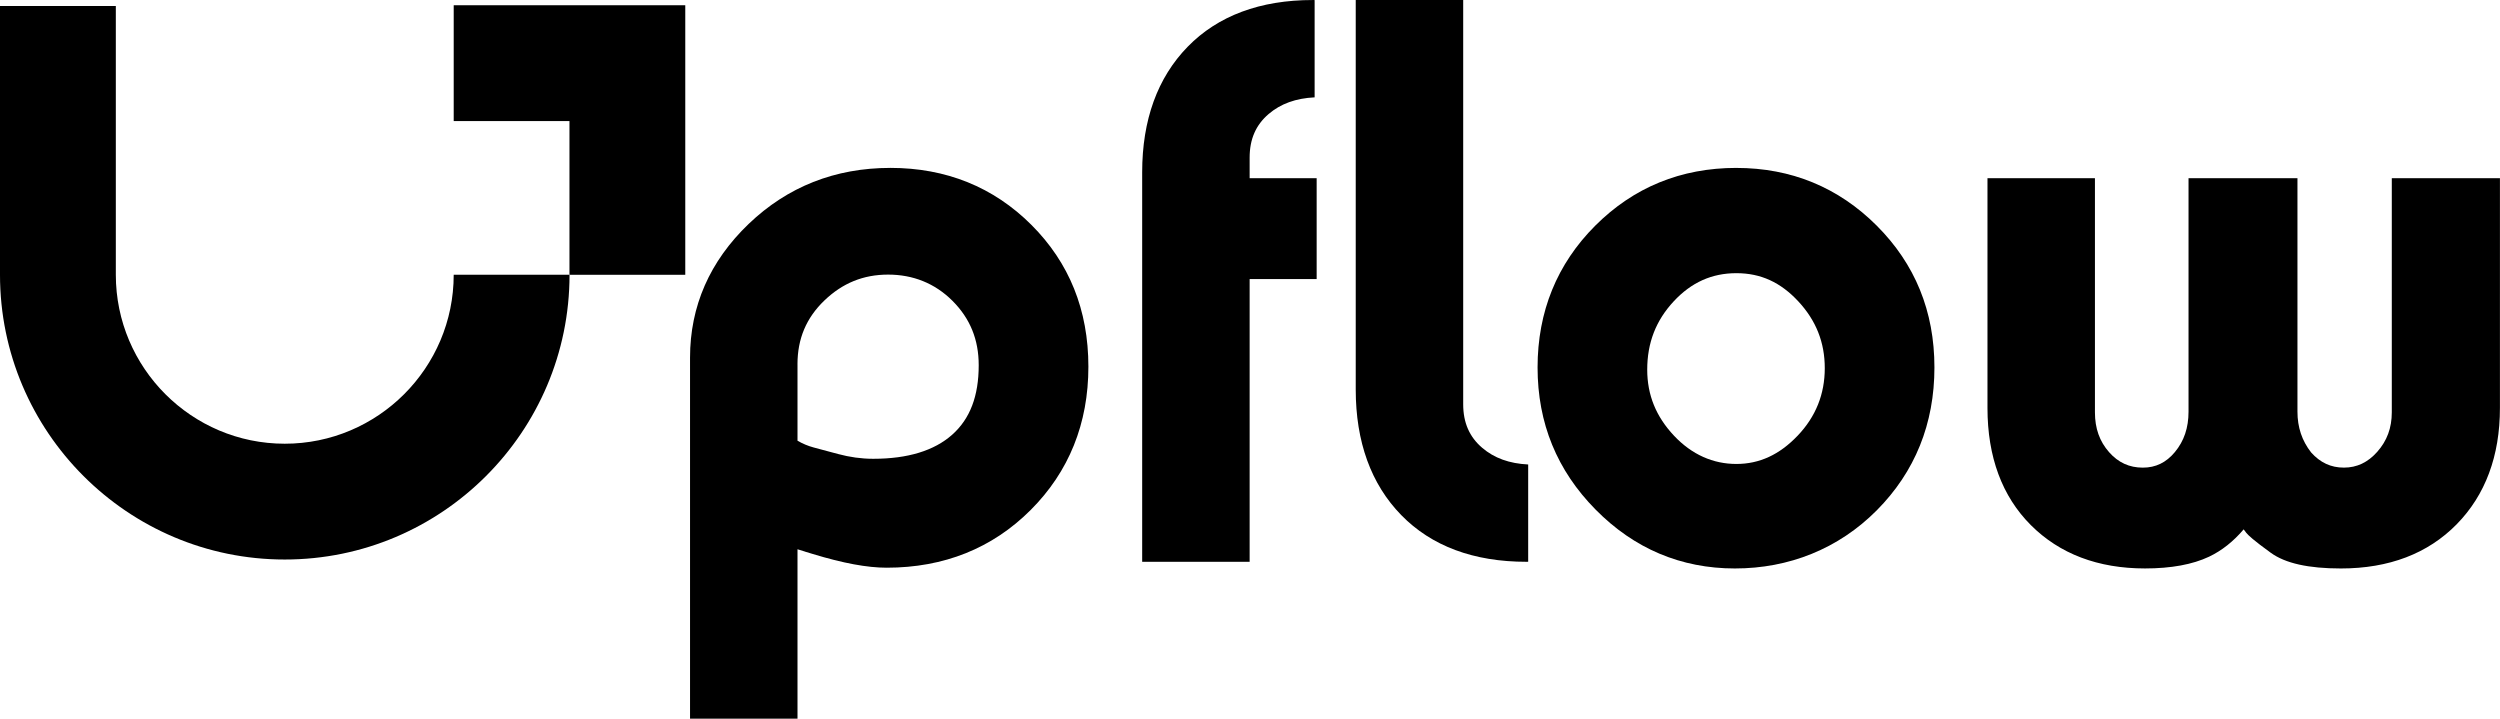
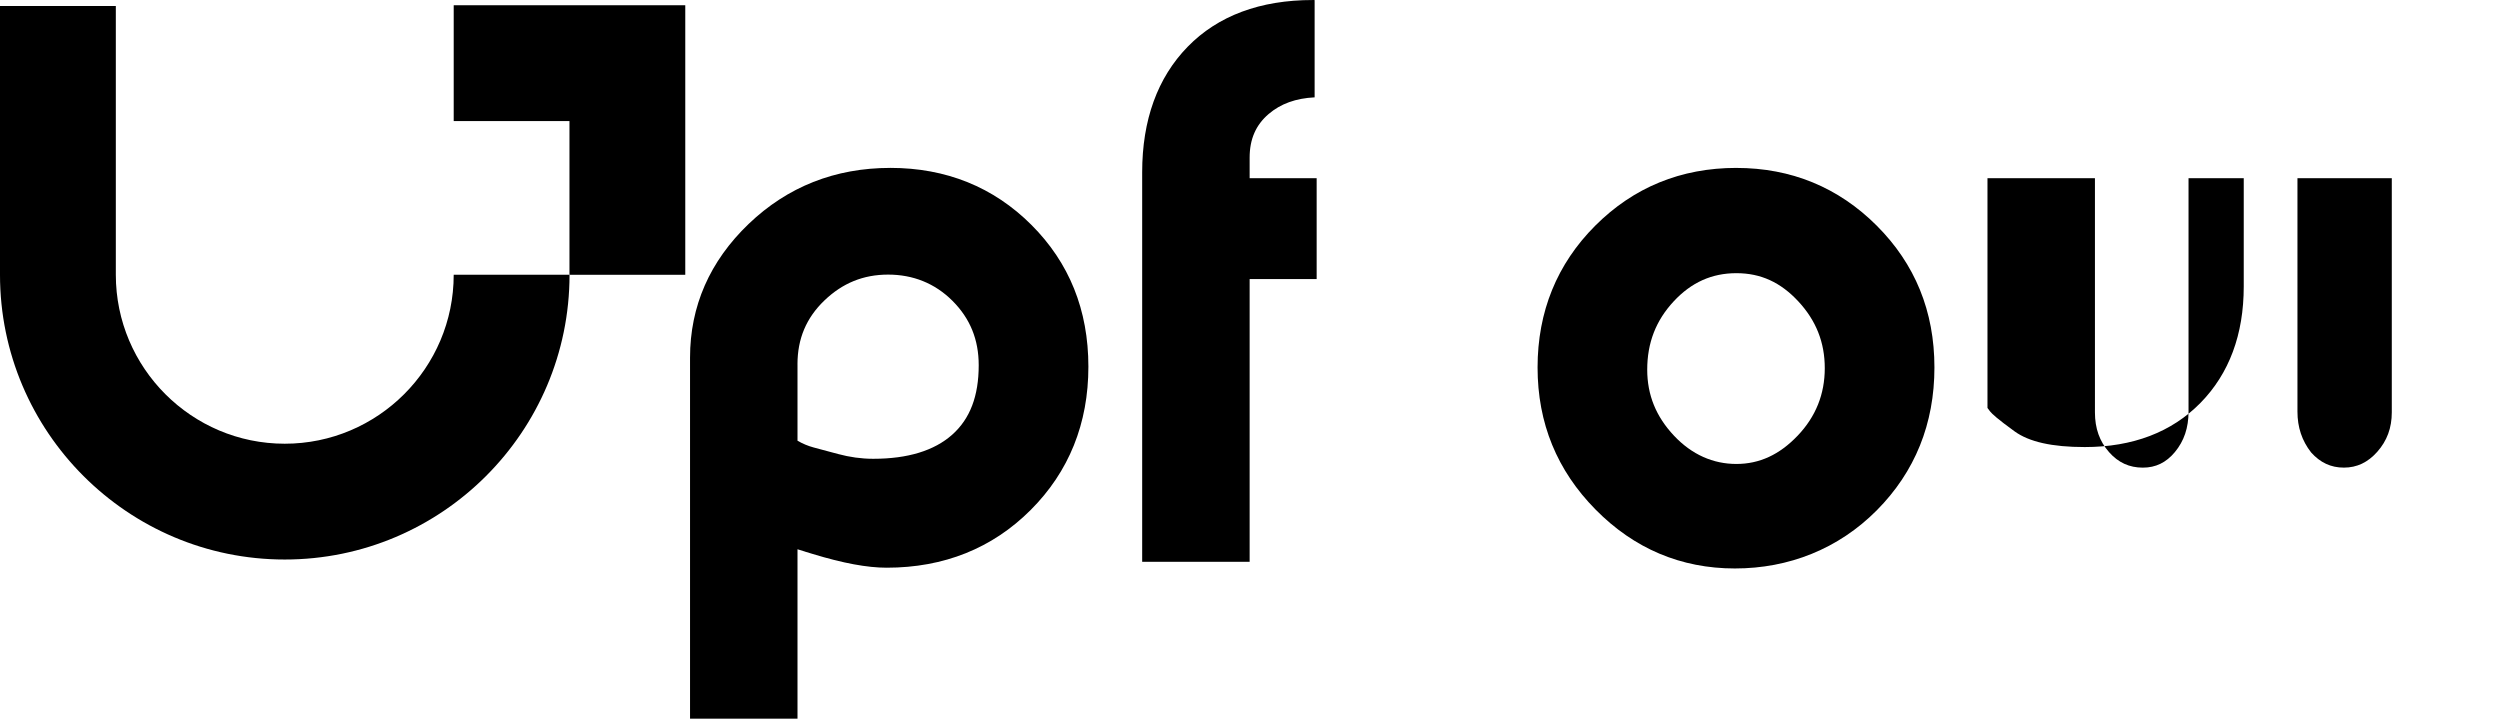
<svg xmlns="http://www.w3.org/2000/svg" id="Ebene_2" viewBox="0 0 1243.7 357.53">
  <g id="Layer_1">
    <g>
      <path d="M442.91,83.53c-27.47,0-51.18,9.38-70.47,27.87-19.35,18.55-29.16,40.93-29.16,66.51v179.62h53.46v-84.28l3.7,1.14v.02l3.88,1.18c15.07,4.6,27.1,6.83,36.77,6.83,28.49,0,52.6-9.66,71.65-28.72,19.05-19.05,28.71-43.04,28.71-71.28s-9.54-51.74-28.35-70.55c-18.82-18.81-42.43-28.35-70.18-28.35Zm-46.18,97.71c0-12.7,4.36-23.07,13.34-31.71,9.04-8.69,19.42-12.92,31.74-12.92s23.24,4.27,32.03,13.05c8.78,8.79,13.05,19.26,13.05,32.03,0,15.36-4.31,26.66-13.18,34.56-8.93,7.95-22.13,11.99-39.22,11.99-.05,0-.1,0-.15,0-5.88,0-11.72-.84-17.4-2.37l-12.17-3.26c-2.81-.75-5.51-1.89-8.03-3.36h0v-38Z" />
      <path d="M653.58,.01h-.39C626.86,0,605.88,7.83,590.83,23.27c-15.01,15.4-22.62,36.41-22.62,62.44v193.78h53.46V138.82h33.34v-50.16h-33.34v-10.27c0-9.15,3.09-16.23,9.44-21.66,6-5.13,13.53-7.84,22.89-8.3V.04l-.41-.03Z" />
-       <path d="M759.82,279.48h-.39c-26.33,.01-47.31-7.82-62.36-23.26-15.01-15.4-22.62-36.41-22.62-62.44V0s53.46,0,53.46,0V140.68s0,50.16,0,50.16v10.27c0,9.15,3.09,16.23,9.44,21.66,6,5.13,13.53,7.84,22.89,8.3v48.38s-.41,.03-.41,.03Z" />
      <path d="M863.81,83.53c-27.52,0-51.13,9.66-70.19,28.72-19.05,19.05-28.71,42.79-28.71,70.55s9.71,51.3,28.87,70.71c19.17,19.44,42.49,29.29,69.3,29.29s51.5-9.73,70.56-28.91c19.04-19.17,28.7-43.09,28.7-71.09s-9.66-51.49-28.71-70.55c-19.06-19.05-42.55-28.71-69.82-28.71Zm30.47,133.22c-9.02,9.46-18.99,14.06-30.47,14.06s-22.11-4.59-31-14.03c-8.98-9.53-13.35-20.29-13.35-32.88,0-13.34,4.31-24.46,13.19-34,8.77-9.42,18.96-14,31.16-14s22.02,4.58,30.79,14c8.87,9.54,13.19,20.43,13.19,33.27s-4.42,24.06-13.51,33.59Z" />
-       <path d="M1189.87,88.66v116.48c0,7.72-2.37,14.14-7.23,19.63-4.7,5.29-10.13,7.86-16.6,7.86s-11.76-2.47-16.31-7.56c-4.57-5.86-6.79-12.51-6.79-20.3V88.66h-54.19v116.12c0,8.03-2.22,14.62-6.8,20.13-4.32,5.2-9.53,7.73-15.93,7.73-6.72,0-12.21-2.51-16.78-7.68-4.74-5.36-7.05-11.84-7.05-19.81V88.66h-53.46v114.28c0,24.36,7.26,43.97,21.57,58.28,14.31,14.32,33.42,21.57,56.81,21.57,12.96,0,23.67-1.97,31.84-5.84,6.34-3.01,12.11-7.58,17.23-13.61l1.13,1.51,.17,.22c1.05,1.27,3.39,3.54,12.17,9.91,7.26,5.26,18.68,7.82,34.91,7.82,23.89,0,43.26-7.39,57.58-21.97,14.29-14.56,21.53-34.03,21.53-57.88V88.66h-53.82Z" />
+       <path d="M1189.87,88.66v116.48c0,7.72-2.37,14.14-7.23,19.63-4.7,5.29-10.13,7.86-16.6,7.86s-11.76-2.47-16.31-7.56c-4.57-5.86-6.79-12.51-6.79-20.3V88.66h-54.19v116.12c0,8.03-2.22,14.62-6.8,20.13-4.32,5.2-9.53,7.73-15.93,7.73-6.72,0-12.21-2.51-16.78-7.68-4.74-5.36-7.05-11.84-7.05-19.81V88.66h-53.46v114.28l1.13,1.51,.17,.22c1.05,1.27,3.39,3.54,12.17,9.91,7.26,5.26,18.68,7.82,34.91,7.82,23.89,0,43.26-7.39,57.58-21.97,14.29-14.56,21.53-34.03,21.53-57.88V88.66h-53.82Z" />
      <g>
        <path d="M141.66,278.35C63.55,278.35,0,214.8,0,136.69V3H57.62V136.69c0,46.34,37.7,84.05,84.04,84.05s84.05-37.7,84.05-84.05h57.62c0,78.11-63.55,141.66-141.66,141.66Z" />
        <polygon points="225.71 2.61 225.71 60.23 283.3 60.23 283.3 136.7 340.91 136.7 340.91 2.61 225.71 2.61" />
      </g>
    </g>
  </g>
</svg>